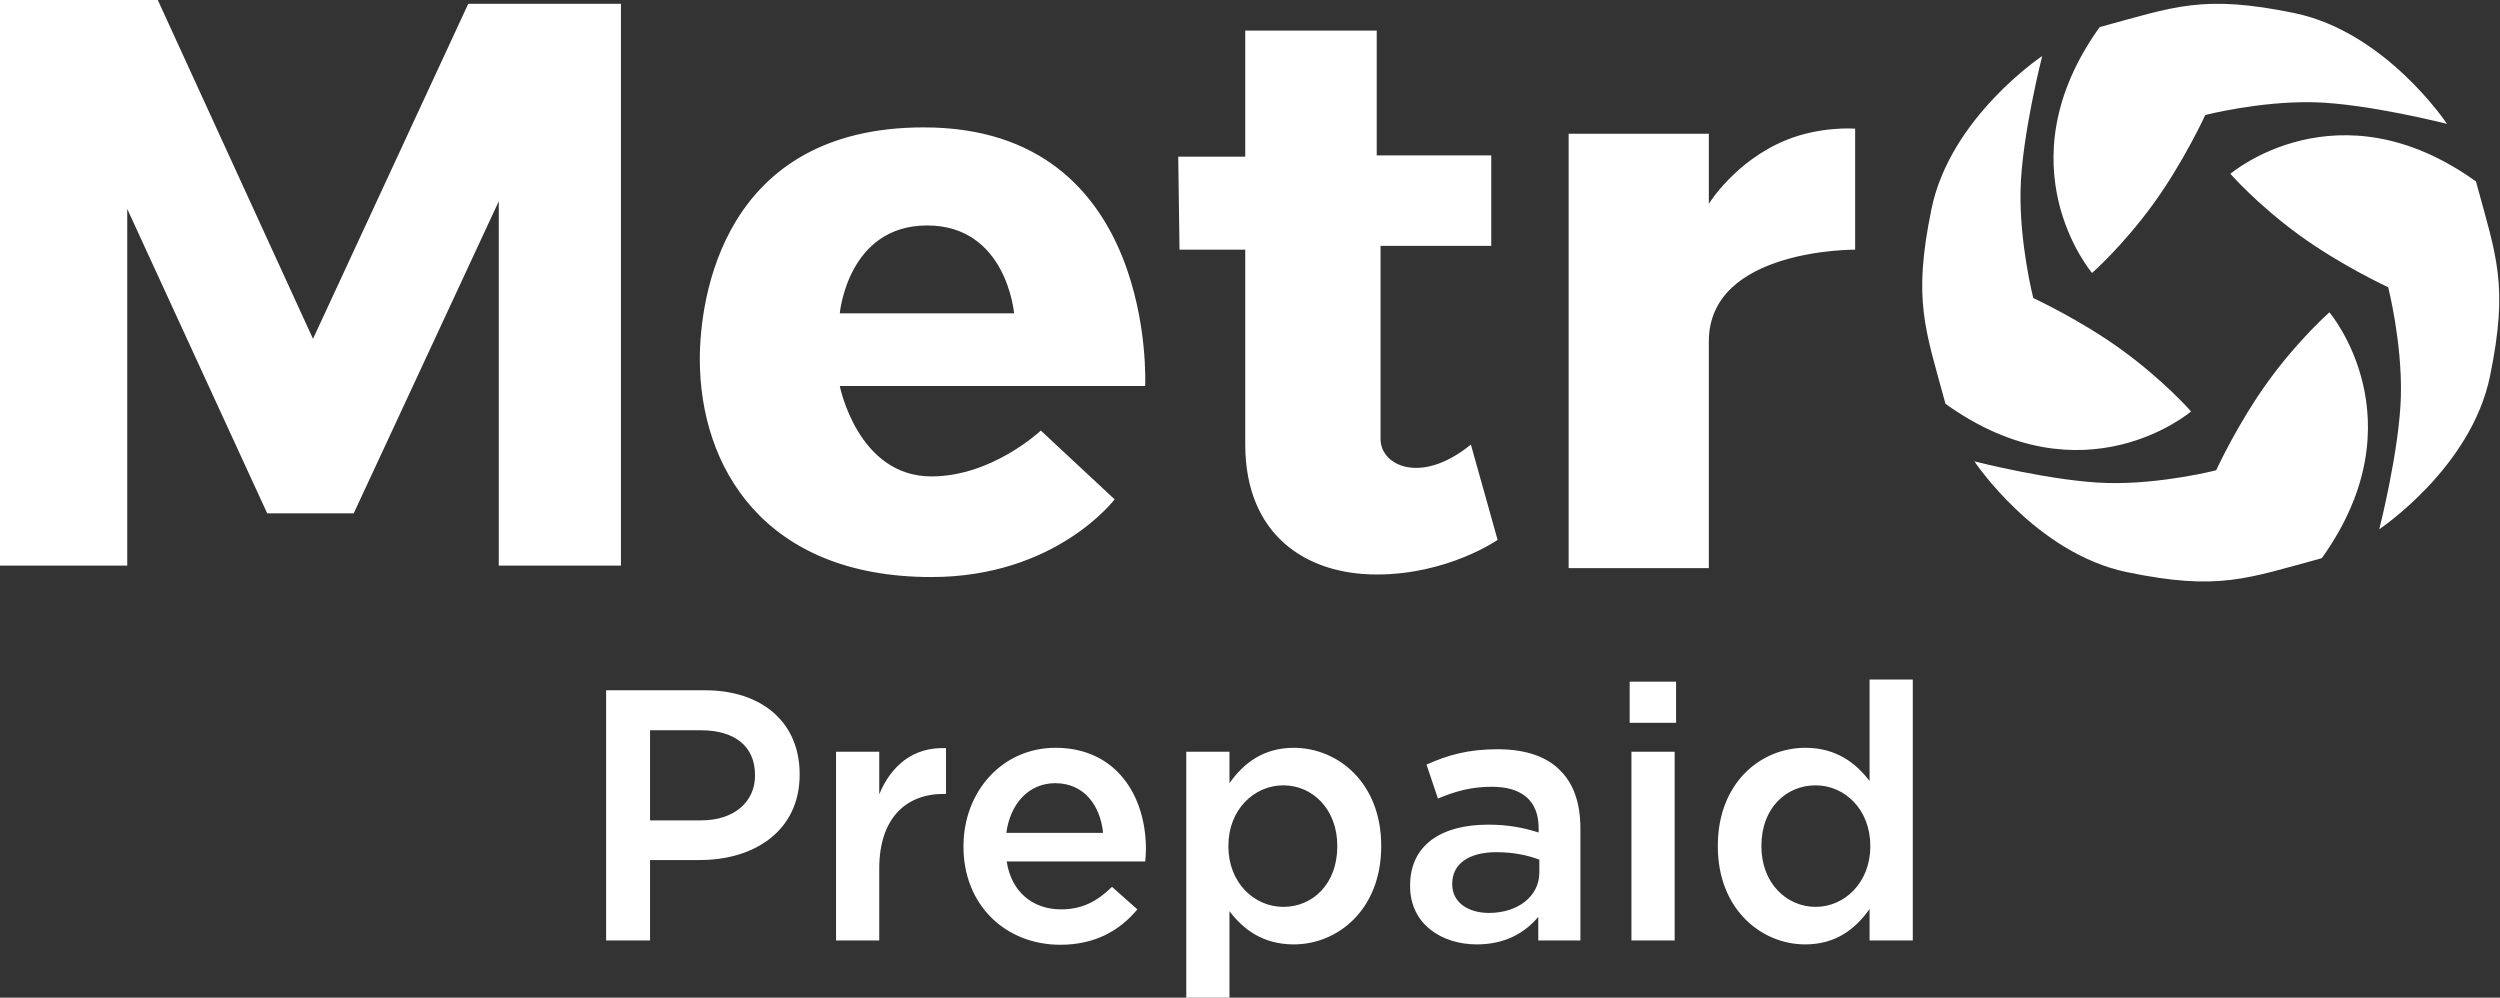
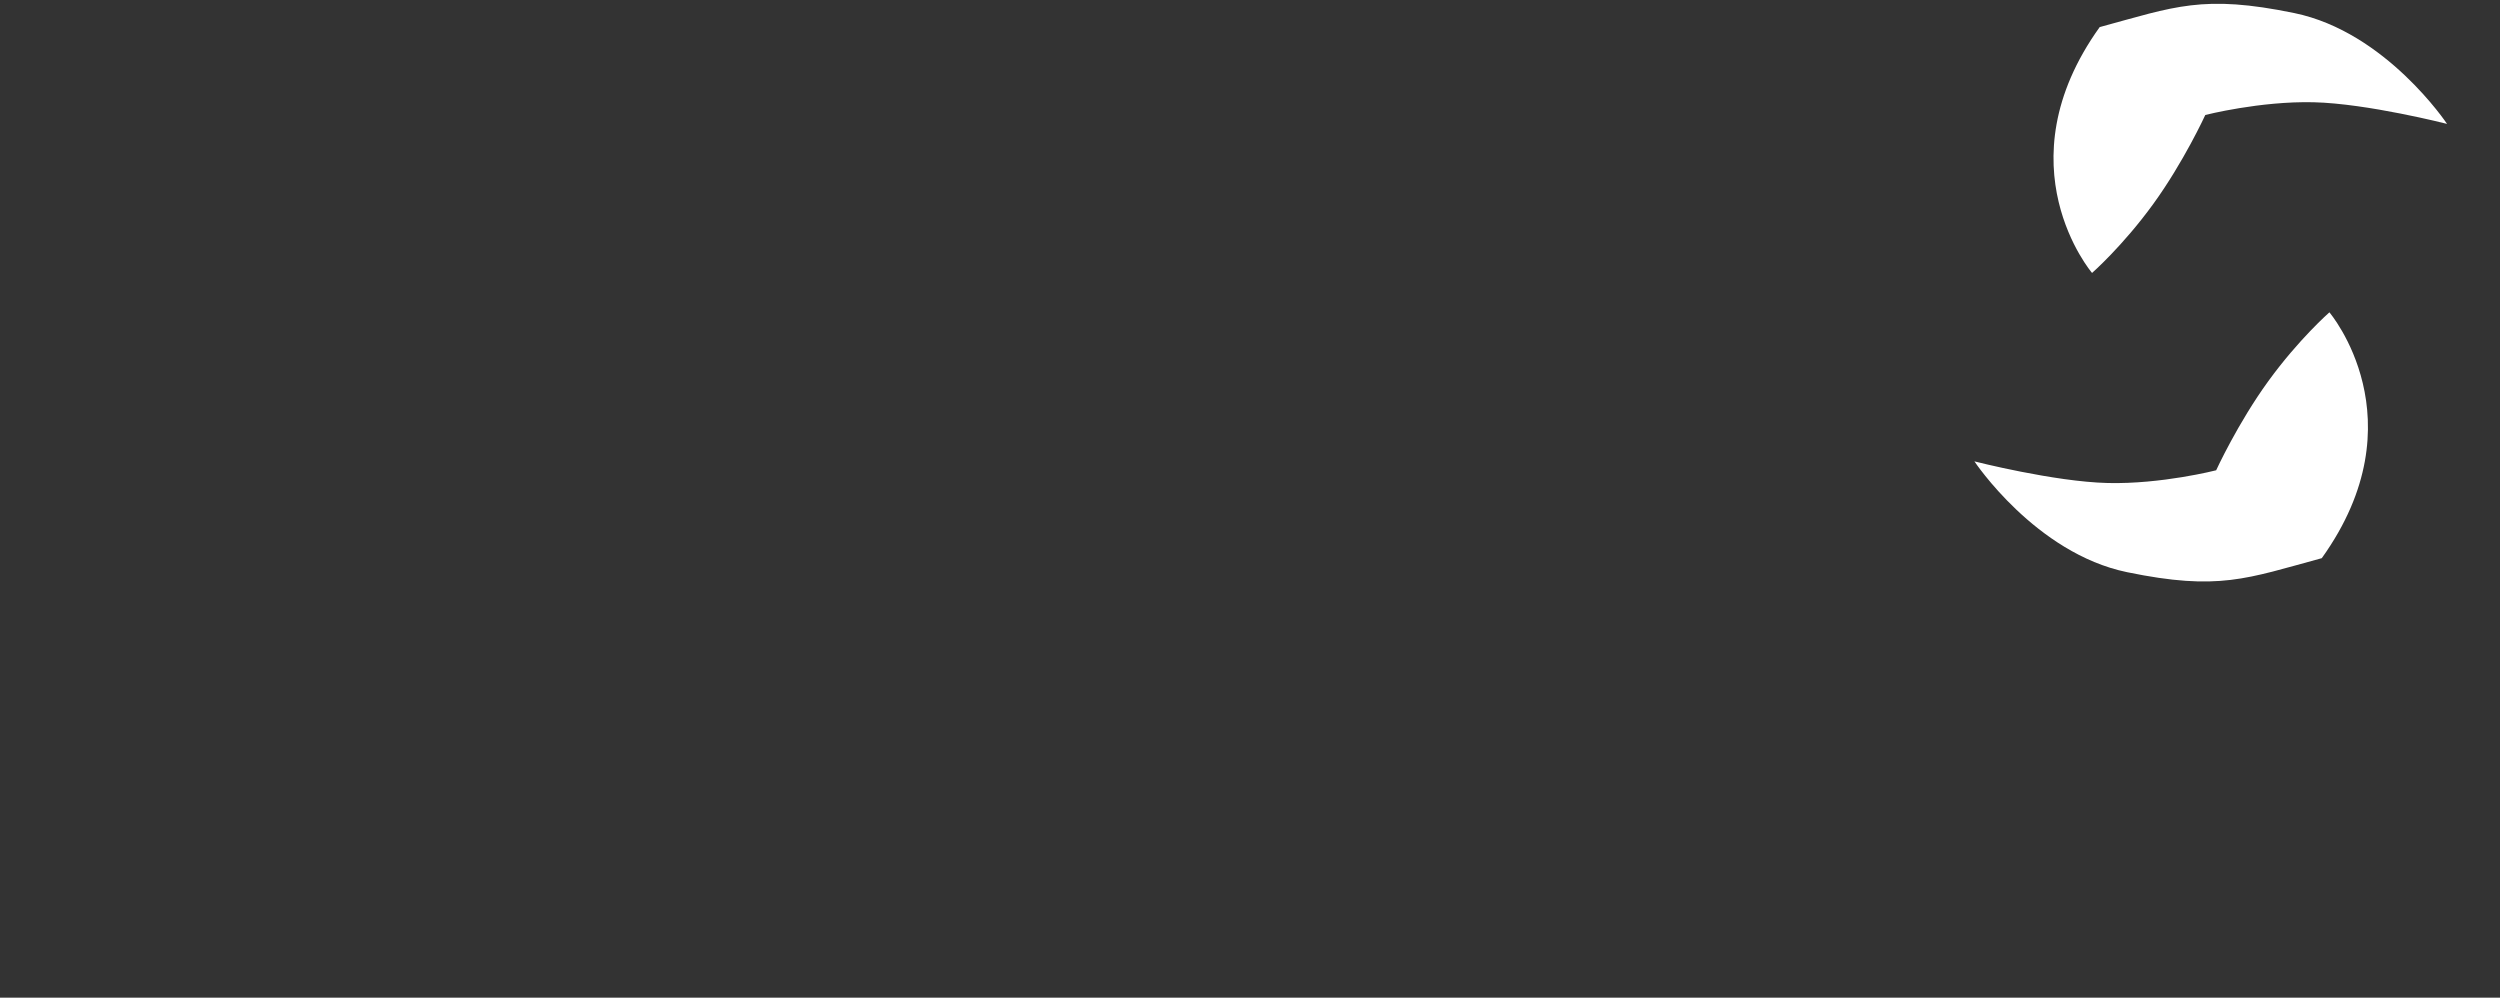
<svg xmlns="http://www.w3.org/2000/svg" width="639px" height="255px" viewBox="0 0 639 255" version="1.1">
  <rect x="0" y="0" width="639" height="255" fill="#333333" stroke="none" />
  <title>Metro Prepaid logo</title>
  <g id="merchant-directory" stroke="none" stroke-width="1" fill="none" fill-rule="evenodd">
    <g id="Metro-Prepaid-logo" transform="translate(-181, 0)" fill="#FFFFFF" fill-rule="nonzero">
      <g transform="translate(181, 0)">
-         <path d="M632.857,46.384 C597.517,20.988 570.087,44.431 570.087,44.431 C570.087,44.431 576.92,52.244 587.651,60.058 C598.383,67.873 610.417,73.408 610.417,73.408 C610.417,73.408 613.993,87.41 613.669,101.138 C613.343,114.865 608.14,135.27 608.14,135.27 C608.14,135.27 631.61,119.643 636.435,96.198 C641.259,72.758 638.06,65.594 632.857,46.384 L632.857,46.384 Z M560.035,105.167 C560.035,105.167 553.205,97.352 542.473,89.538 C531.742,81.724 519.707,76.189 519.707,76.189 C519.707,76.189 516.129,62.188 516.455,48.46 C516.782,34.731 521.984,14.327 521.984,14.327 C521.984,14.327 498.515,29.955 493.689,53.398 C488.865,76.84 492.065,84.003 497.267,103.211 C532.608,128.608 560.035,105.167 560.035,105.167 L560.035,105.167 Z M474.176,63.816 L474.176,32.885 C474.176,32.885 465.396,32.18 456.507,35.816 C443.482,41.142 436.777,52.094 436.777,52.094 L436.777,34.186 L400.947,34.186 L400.947,145.212 L436.777,145.212 L436.777,87.258 C436.777,63.491 474.176,63.816 474.176,63.816 L474.176,63.816 Z M352.868,112.221 L352.868,62.84 L381.163,62.84 L381.163,39.722 L351.891,39.722 L351.891,7.816 L318.285,7.816 L318.285,40.048 L301.157,40.048 L301.483,63.816 L318.285,63.816 L318.285,113.576 C318.285,136.639 333.679,146.84 351.891,146.84 C370.105,146.84 382.788,137.997 382.788,137.997 L375.959,113.63 C363.167,124.051 352.868,119.003 352.868,112.221 L352.868,112.221 Z M292.7,98.655 C292.7,98.655 295.955,32.56 236.112,32.56 C184.727,32.56 178.872,76.188 178.872,91.815 C178.872,119.167 195.135,147.492 238.064,147.492 C269.937,147.492 284.896,127.631 284.896,127.631 L266.032,110.05 C266.032,110.05 253.674,121.771 238.064,121.771 C219.202,121.771 214.647,98.655 214.647,98.655 L292.7,98.655 Z M259.202,80.094 L214.647,80.094 C214.647,80.094 216.654,57.629 236.981,57.629 C257.308,57.629 259.202,80.094 259.202,80.094 L259.202,80.094 Z M127.487,144.563 L158.71,144.563 L158.71,0.976 L119.683,0.976 L80.004,86.607 L40.327,0 L0,0 L0,144.563 L32.523,144.563 L32.523,53.397 L68.298,131.214 L90.411,131.214 L127.487,51.443 L127.487,144.563 Z" id="Fill-1" />
        <path d="M538.753,123.459 C525.038,123.134 504.658,117.924 504.658,117.924 C504.658,117.924 520.269,141.42 543.685,146.25 C567.101,151.079 574.258,147.879 593.446,142.669 C618.813,107.289 595.396,79.831 595.396,79.831 C595.396,79.831 587.59,86.668 579.787,97.412 C571.981,108.155 566.451,120.204 566.451,120.204 C566.451,120.204 552.468,123.786 538.753,123.459 M625.466,31.67 C625.466,31.67 609.857,8.175 586.44,3.344 C563.023,-1.484 555.867,1.718 536.679,6.926 C511.312,42.308 534.728,69.766 534.728,69.766 C534.728,69.766 542.534,62.926 550.34,52.182 C558.145,41.44 563.674,29.391 563.674,29.391 C563.674,29.391 577.659,25.811 591.372,26.136 C605.086,26.462 625.466,31.67 625.466,31.67" id="Fill-4" />
-         <path d="M488.906,240.383 L488.906,173.689 L477.864,173.689 L477.864,199.635 C474.396,195.066 469.378,191.139 461.438,191.139 C449.939,191.139 439.077,200.184 439.077,216.171 L439.077,216.353 C439.077,232.344 450.122,241.388 461.438,241.388 C469.286,241.388 474.305,237.368 477.864,232.344 L477.864,240.383 L488.906,240.383 Z M478.047,216.353 C478.047,225.583 471.476,231.795 464.085,231.795 C456.6,231.795 450.214,225.674 450.214,216.353 L450.214,216.171 C450.214,206.58 456.508,200.732 464.085,200.732 C471.476,200.732 478.047,206.852 478.047,216.171 L478.047,216.353 Z M416.542,184.743 L428.406,184.743 L428.406,174.237 L416.542,174.237 L416.542,184.743 Z M393.184,240.383 L403.952,240.383 L403.952,211.787 C403.952,205.483 402.309,200.367 398.751,196.895 C395.373,193.422 389.989,191.505 382.778,191.505 C375.114,191.505 369.911,193.057 364.617,195.432 L367.538,204.111 C371.92,202.284 375.934,201.096 381.32,201.096 C389.077,201.096 393.273,204.751 393.273,211.604 L393.273,212.79 C389.533,211.604 385.7,210.781 380.316,210.781 C368.543,210.781 360.422,215.897 360.422,226.313 L360.422,226.496 C360.422,236.179 368.452,241.388 377.486,241.388 C384.877,241.388 389.898,238.281 393.184,234.353 L393.184,240.383 Z M393.455,223.024 C393.455,229.146 387.889,233.346 380.59,233.346 C375.297,233.346 371.189,230.698 371.189,226.038 L371.189,225.856 C371.189,220.832 375.388,217.817 382.506,217.817 C386.887,217.817 390.628,218.638 393.455,219.734 L393.455,223.024 Z M353.038,216.353 L353.038,216.171 C353.038,200.093 341.993,191.139 330.677,191.139 C322.83,191.139 317.809,195.158 314.251,200.184 L314.251,192.144 L303.208,192.144 L303.208,255 L314.251,255 L314.251,232.892 C317.627,237.368 322.648,241.388 330.677,241.388 C342.084,241.388 353.038,232.344 353.038,216.353 L353.038,216.353 Z M341.81,216.353 C341.81,225.856 335.606,231.795 328.03,231.795 C320.548,231.795 313.977,225.583 313.977,216.353 L313.977,216.171 C313.977,206.943 320.548,200.732 328.03,200.732 C335.515,200.732 341.81,206.852 341.81,216.171 L341.81,216.353 Z M292.719,220.192 C292.81,219.095 292.902,218.092 292.902,217.086 C292.902,203.199 285.144,191.139 269.813,191.139 C256.032,191.139 246.268,202.467 246.268,216.262 L246.268,216.446 C246.268,231.337 257.037,241.479 270.999,241.479 C279.851,241.479 286.148,237.916 290.711,232.435 L284.231,226.68 C280.399,230.423 276.566,232.435 271.182,232.435 C264.064,232.435 258.497,228.048 257.311,220.192 L292.719,220.192 Z M281.951,212.881 L257.219,212.881 C258.223,205.391 262.969,200.184 269.722,200.184 C277.022,200.184 281.221,205.756 281.951,212.881 L281.951,212.881 Z M241.16,202.925 L241.799,202.925 L241.799,191.23 C233.312,190.864 227.745,195.797 224.734,203.016 L224.734,192.144 L213.692,192.144 L213.692,240.383 L224.734,240.383 L224.734,222.018 C224.734,209.228 231.486,202.925 241.16,202.925 L241.16,202.925 Z M204.389,197.992 L204.389,197.809 C204.389,184.926 195.08,176.43 180.113,176.43 L154.926,176.43 L154.926,240.383 L166.151,240.383 L166.151,219.826 L178.836,219.826 C192.89,219.826 204.389,212.335 204.389,197.992 L204.389,197.992 Z M192.981,198.264 C192.981,204.934 187.687,209.687 179.201,209.687 L166.151,209.687 L166.151,186.661 L179.201,186.661 C187.596,186.661 192.981,190.59 192.981,198.081 L192.981,198.264 Z M416.997,240.383 L428.041,240.383 L428.041,192.144 L416.997,192.144 L416.997,240.383 Z" id="Fill-6" />
      </g>
    </g>
  </g>
</svg>